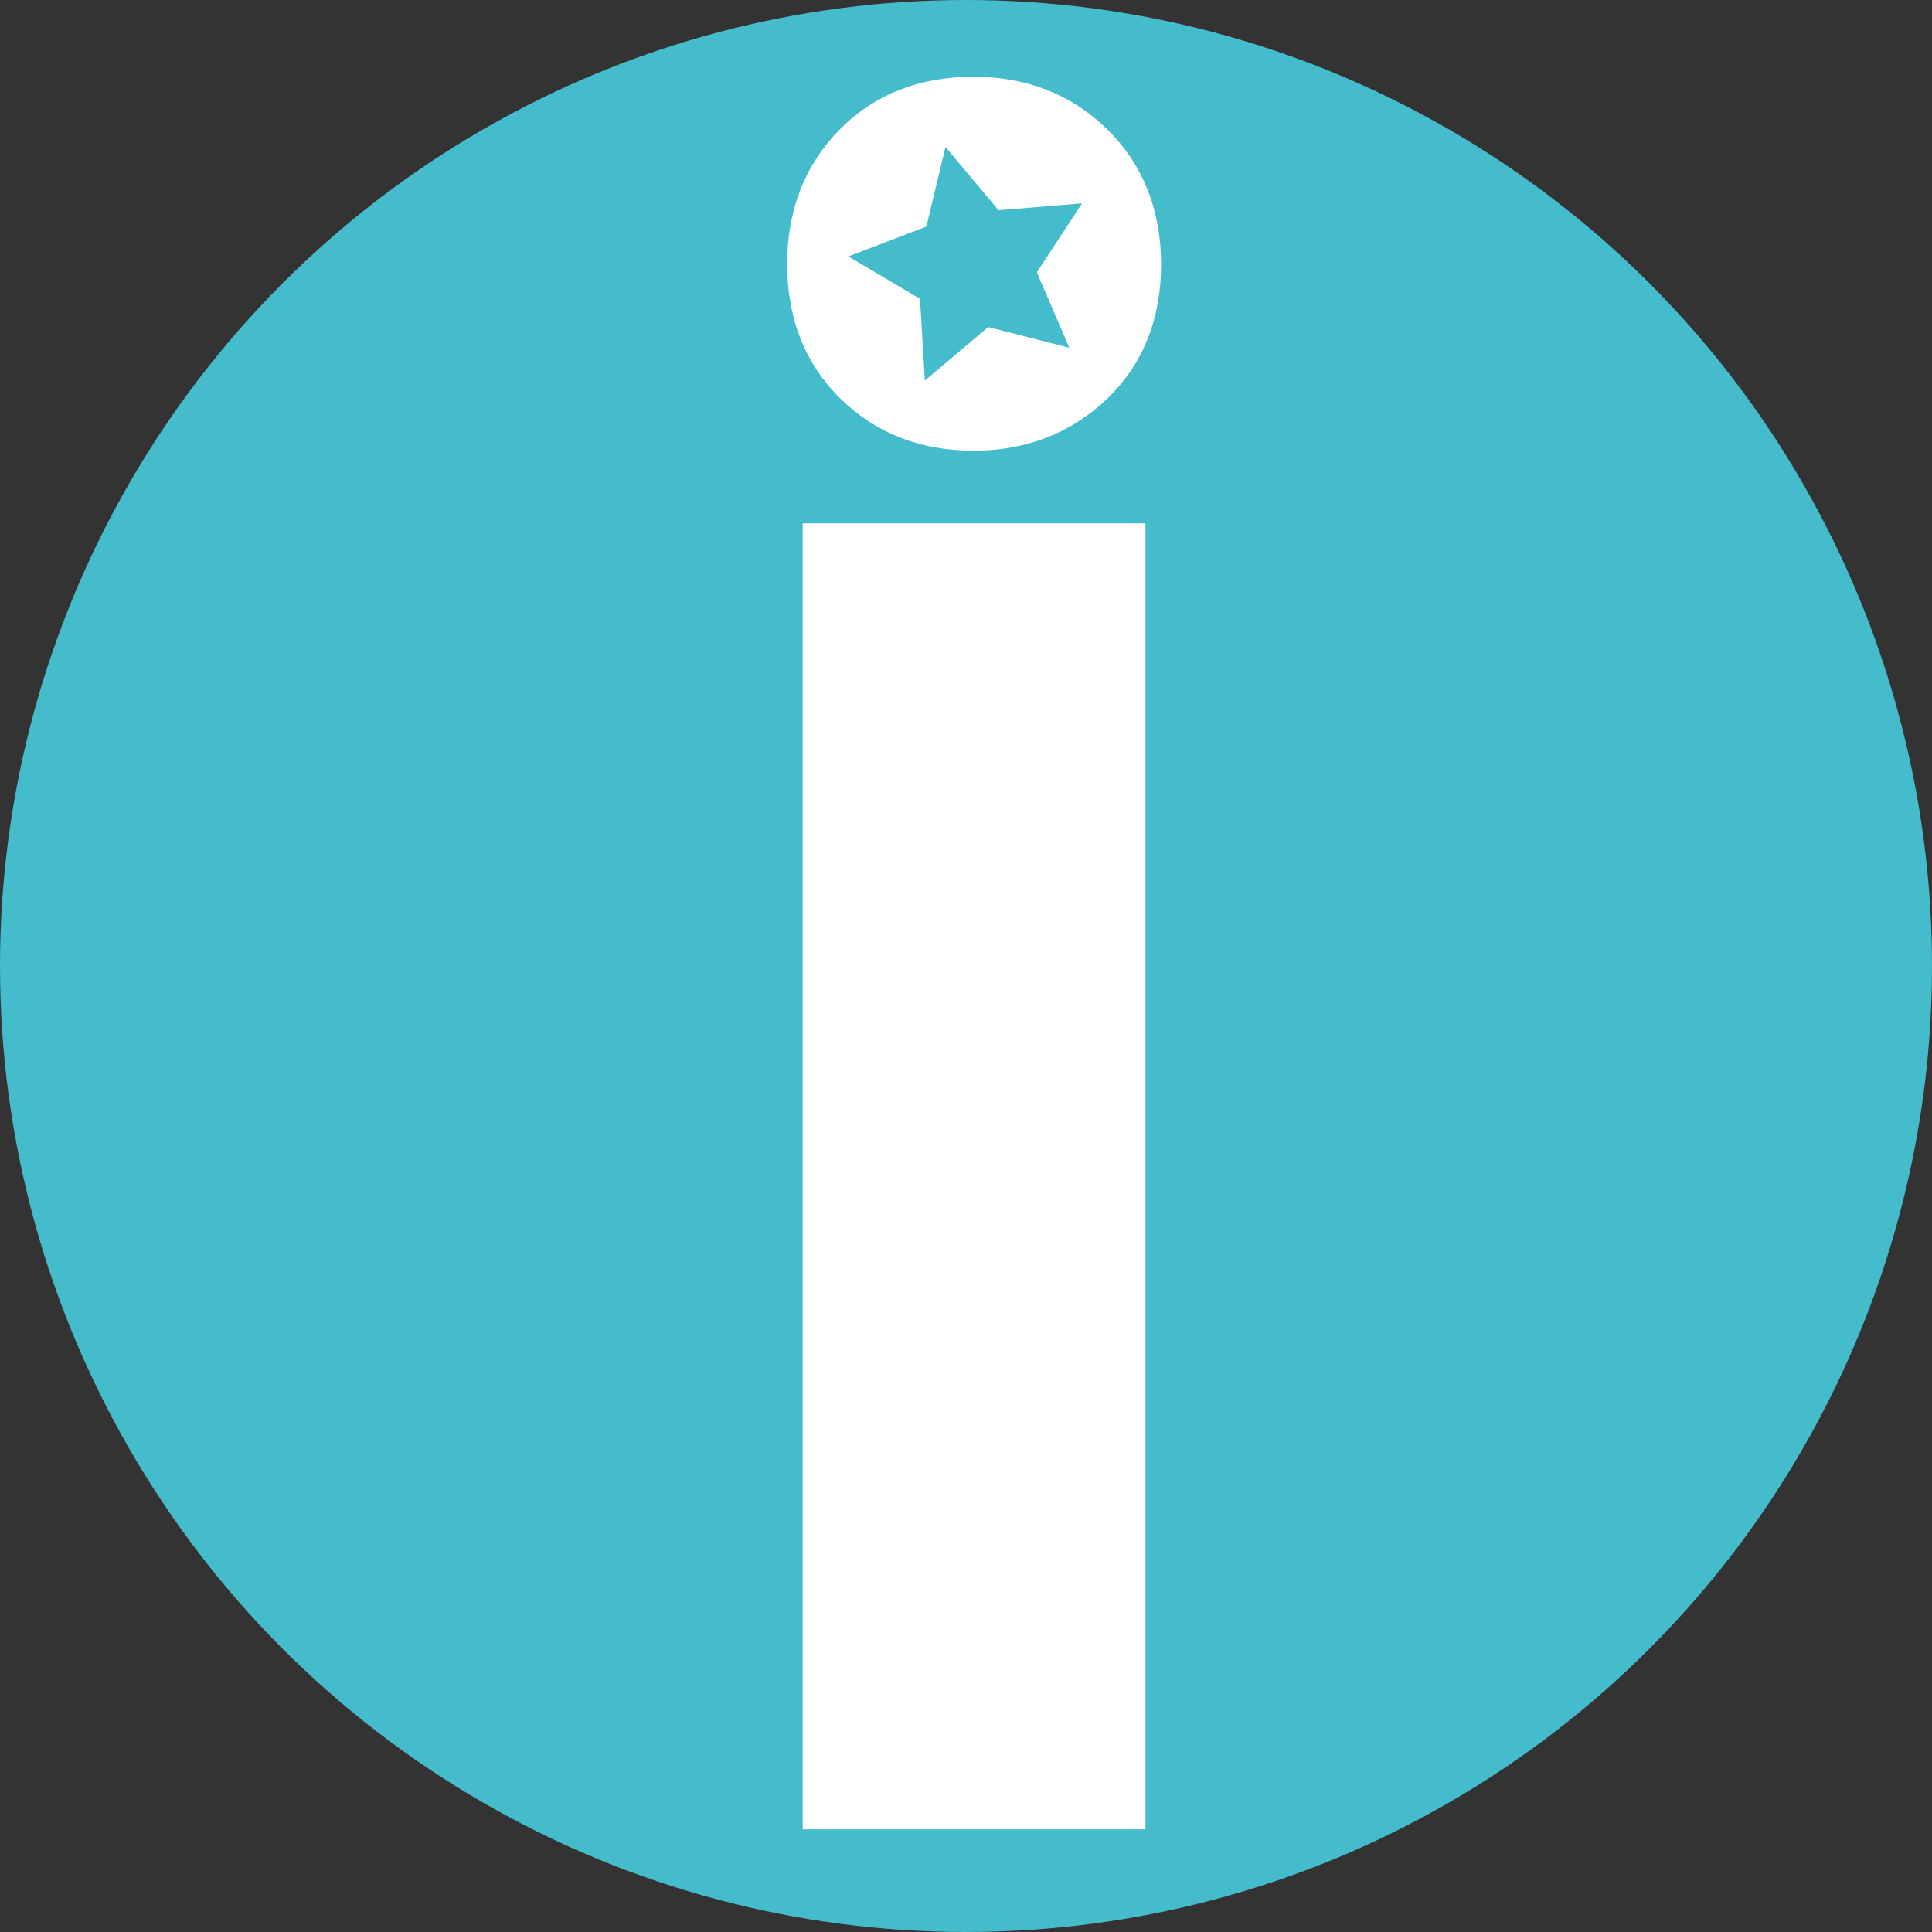
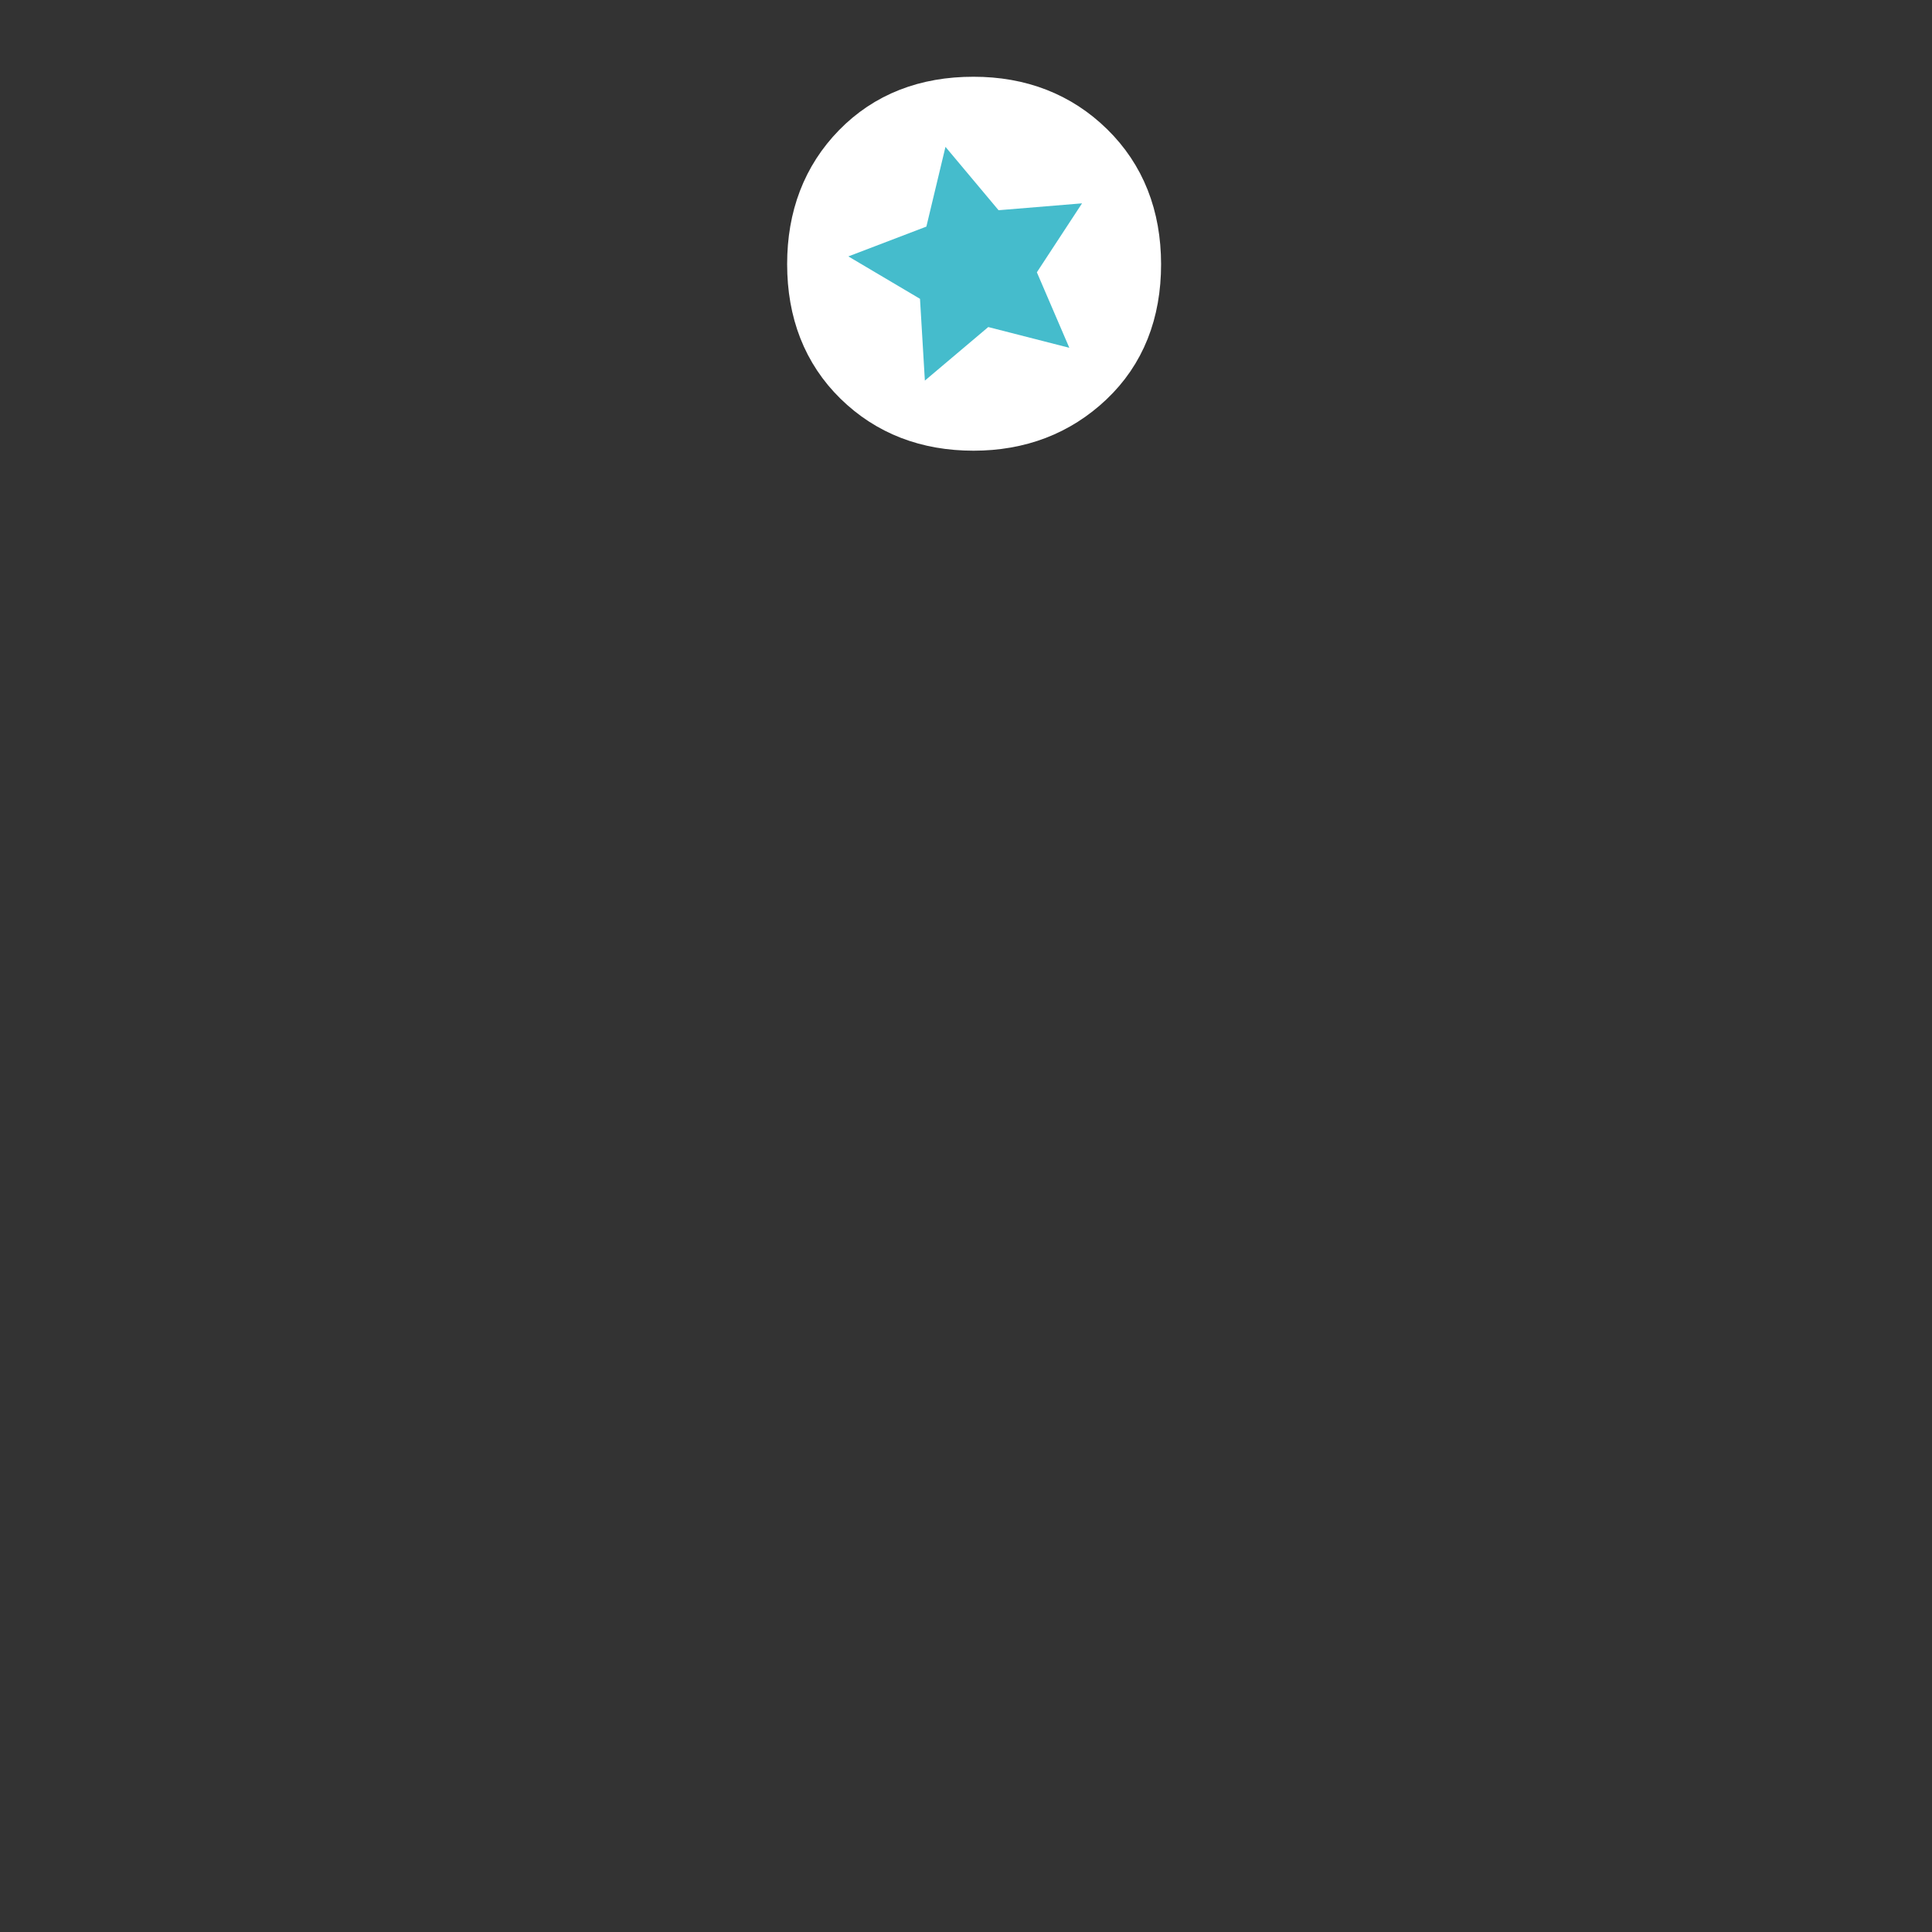
<svg xmlns="http://www.w3.org/2000/svg" id="Ebene_1" data-name="Ebene 1" viewBox="0 0 512 512">
  <rect x="0" y="0" width="512" height="512" fill="#333333" stroke="none" />
  <defs>
    <style>.cls-1{fill:#45bccc;}.cls-2,.cls-3{fill:#fff;}.cls-2{stroke:#fff;stroke-miterlimit:10;stroke-width:16.52px;}</style>
  </defs>
-   <circle class="cls-1" cx="256" cy="256" r="256" />
  <path class="cls-2" d="M-23.14-170q0-18.06,11.41-29.74T18-211.4q17.84,0,29.62,11.54T59.44-170q0,18.61-11.94,29.89T18-128.82q-17.83,0-29.48-11.42T-23.14-170Z" transform="translate(240 240)" />
  <polygon class="cls-1" points="283.38 92.17 261.9 86.67 245.1 100.86 243.81 79.19 224.82 67.95 245.5 60.05 250.56 38.92 264.63 55.71 286.75 53.89 274.78 72.16 283.38 92.17" />
-   <path class="cls-3" d="M63.57,244.79H-27.27v-346.1H63.57Z" transform="translate(240 240)" />
+   <path class="cls-3" d="M63.57,244.79H-27.27H63.57Z" transform="translate(240 240)" />
</svg>